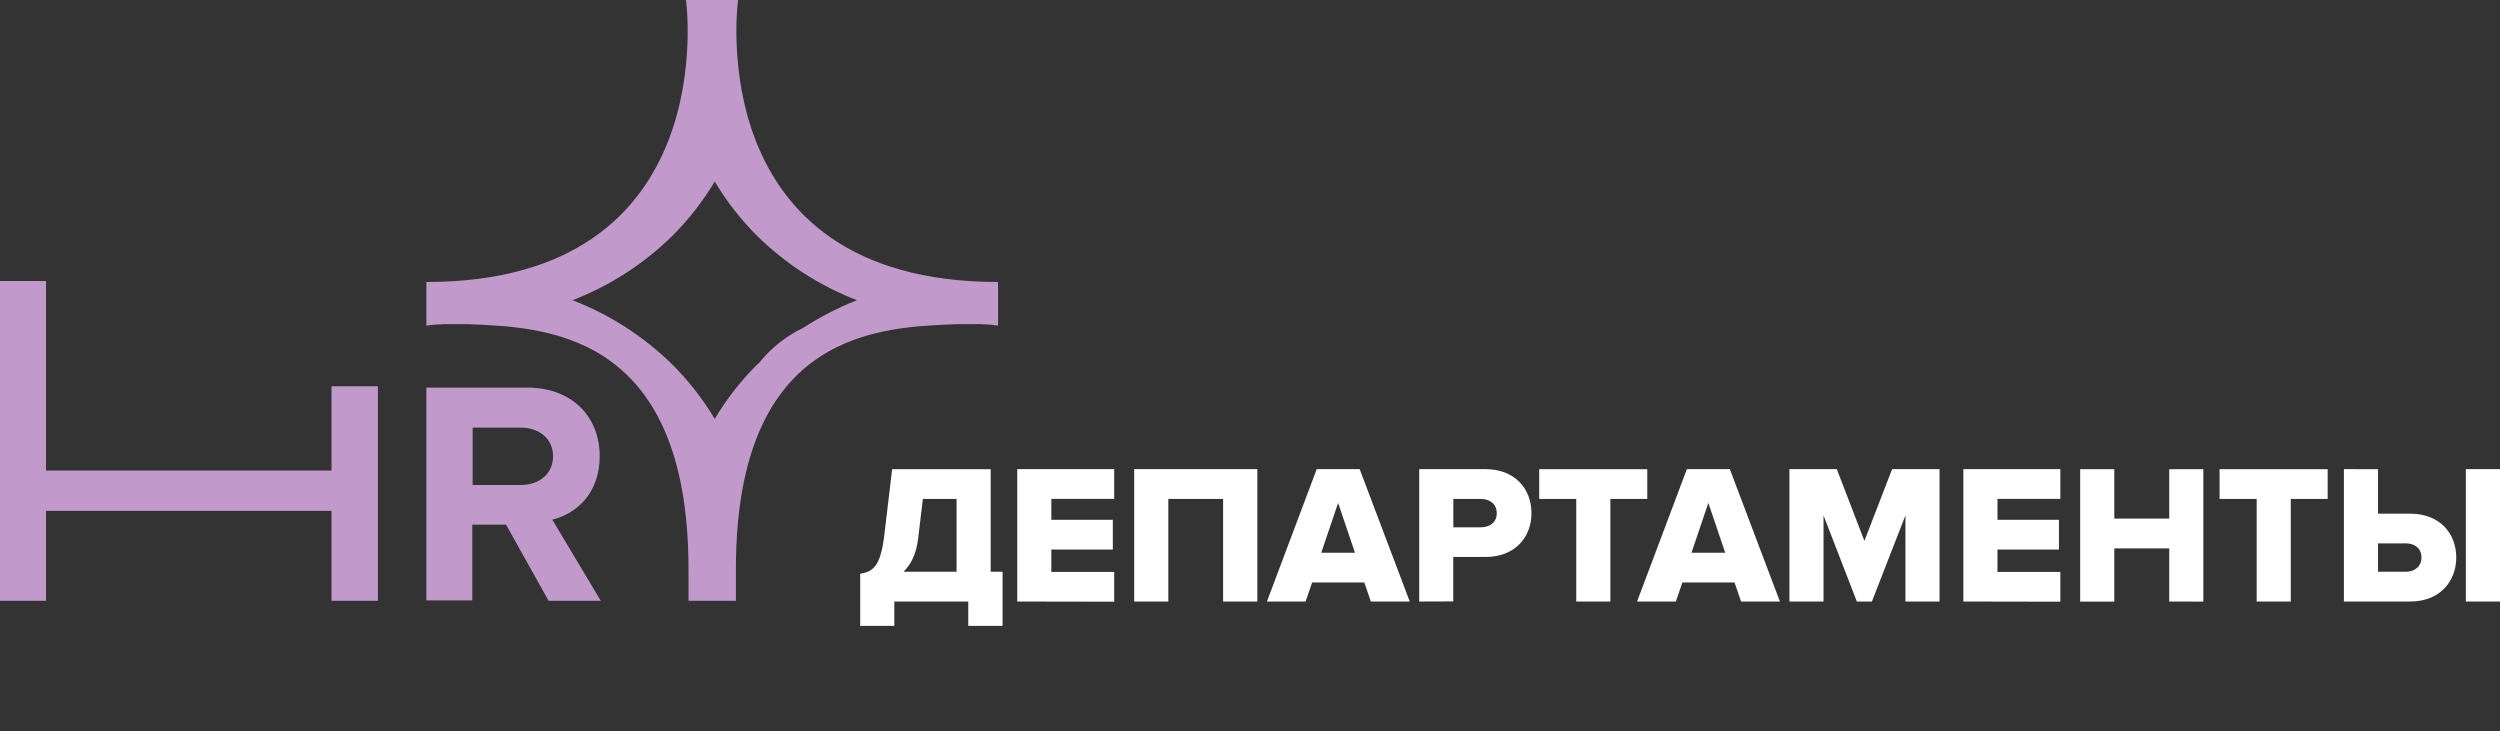
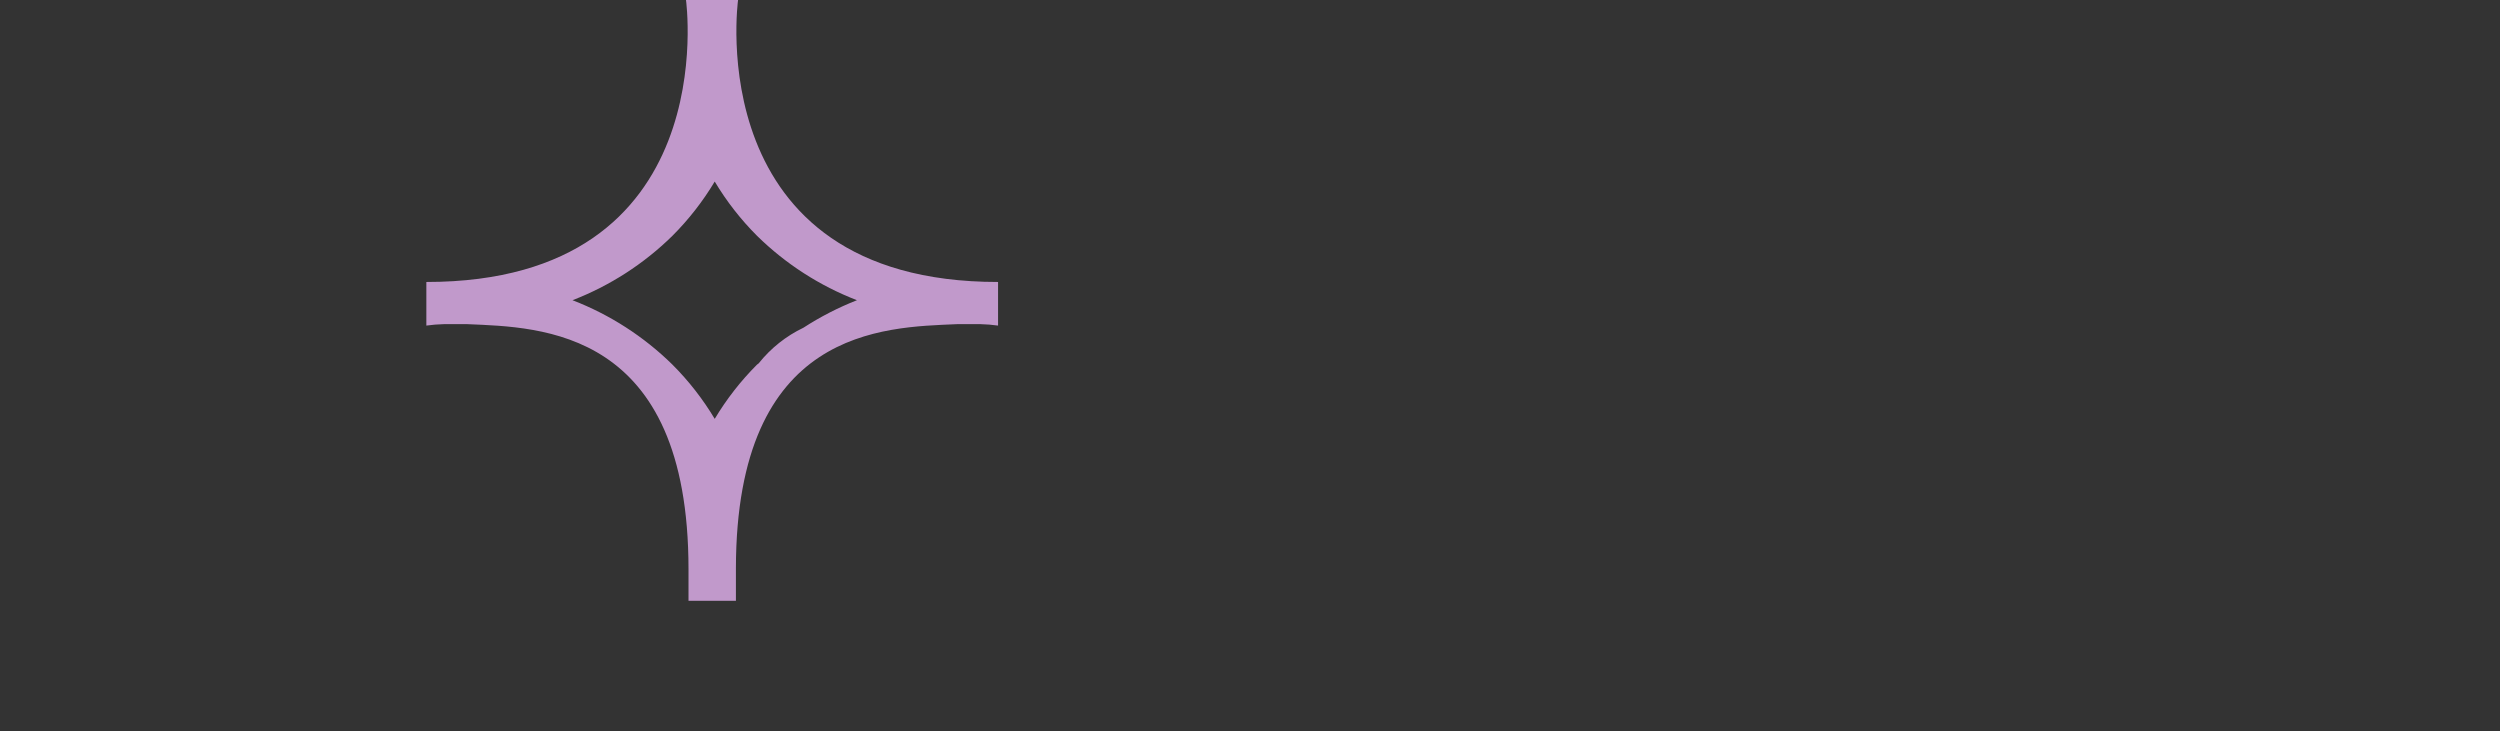
<svg xmlns="http://www.w3.org/2000/svg" width="318" height="93" viewBox="0 0 318 93" fill="none">
  <rect x="0" y="0" width="318" height="93" fill="#333333" stroke="none" />
-   <path d="M109.418 72.98C111.034 72.726 111.99 72.048 112.467 68.21L113.478 59.686H126.017V72.726H127.528V79.612H123.163V76.512H113.756V79.612H109.418V72.98ZM114.943 72.726H121.675V63.468H117.388L116.782 68.538C116.555 70.432 115.899 71.77 114.93 72.726H114.943ZM129.394 76.513V59.673H141.728V63.454H133.731V66.117H141.551V69.899H133.731V72.749H141.728V76.535L129.394 76.513ZM155.579 76.513V63.468H148.611V76.513H144.269V59.673H159.935V76.513H155.579ZM174.373 76.513L173.54 74.091H166.904L166.071 76.513H161.155L167.486 59.673H172.948L179.32 76.513H174.373ZM170.208 63.973L168.064 70.304H172.352L170.208 63.973ZM180.525 76.513V59.673H188.95C192.732 59.673 194.803 62.221 194.803 65.27C194.803 68.32 192.732 70.846 188.95 70.846H184.854V76.499L180.525 76.513ZM190.388 65.284C190.388 64.128 189.528 63.464 188.368 63.464H184.863V67.073H188.368C189.528 67.077 190.388 66.422 190.388 65.284ZM200.498 76.513V63.468H195.787V59.686H209.533V63.468H204.84V76.513H200.498ZM221.462 76.513L220.634 74.091H213.998L213.165 76.513H208.235L214.571 59.673H220.033L226.405 76.513H221.462ZM217.302 63.973L215.158 70.304H219.446L217.302 63.973ZM242.371 76.513V65.562L238.106 76.512H236.19L231.953 65.562V76.512H227.615V59.672H233.641L237.151 68.802L240.678 59.672H246.709V76.512L242.371 76.513ZM249.74 76.513V59.673H262.075V63.454H254.078V66.117H261.897V69.899H254.078V72.749H262.075V76.535L249.74 76.513ZM275.925 76.513V69.758H268.939V76.522H264.597V59.682H268.939V65.962H275.925V59.682H280.263V76.522L275.925 76.513ZM287.048 76.513V63.468H282.328V59.686H296.078V63.468H291.386V76.513H287.048ZM302.484 59.686V65.339H306.58C310.367 65.339 312.434 67.883 312.434 70.909C312.434 73.936 310.367 76.513 306.58 76.513H298.146V59.673L302.484 59.686ZM302.484 69.121V72.726H305.993C307.154 72.726 308.01 72.07 308.01 70.906C308.01 69.74 307.154 69.116 305.993 69.116L302.484 69.121ZM313.658 76.513V59.673H318V76.513H313.658Z" fill="white" />
-   <path d="M42.17 76.419V64.979H5.854V76.419H0V35.744H5.854V59.85H42.17V49.136H48.07V76.419H42.17ZM69.754 76.374L64.367 66.734H60.076V76.374H54.232V49.302H67.06C72.766 49.302 76.281 52.996 76.281 58.041C76.281 62.815 73.223 65.383 70.256 66.104L76.418 76.418H69.753L69.754 76.374ZM70.347 58.041C70.347 55.789 68.567 54.392 66.238 54.392H60.121V61.689H66.238C68.567 61.689 70.347 60.293 70.347 58.041Z" fill="#C199CB" />
  <path d="M93.882 0H87.258C87.258 0 92.238 35.868 54.232 35.868V41.414C54.974 41.309 55.722 41.248 56.471 41.232H59.44C68.804 41.642 87.578 41.778 87.578 72.418V76.418H93.608V72.282C93.653 41.732 112.382 41.642 121.746 41.232H124.715C125.464 41.249 126.212 41.309 126.953 41.414V35.868C88.903 35.868 93.882 0 93.882 0ZM102.195 41.687C99.992 42.741 98.056 44.279 96.531 46.187C96.467 46.261 96.389 46.323 96.303 46.369C94.229 48.442 92.419 50.763 90.913 53.279C89.407 50.763 87.597 48.442 85.523 46.369C81.892 42.804 77.57 40.02 72.823 38.187C77.57 36.354 81.892 33.569 85.523 30.004C87.597 27.931 89.407 25.61 90.913 23.094C92.419 25.61 94.229 27.931 96.303 30.004C99.934 33.569 104.255 36.353 109.002 38.187C106.622 39.124 104.342 40.297 102.195 41.687Z" fill="#C199CB" />
</svg>